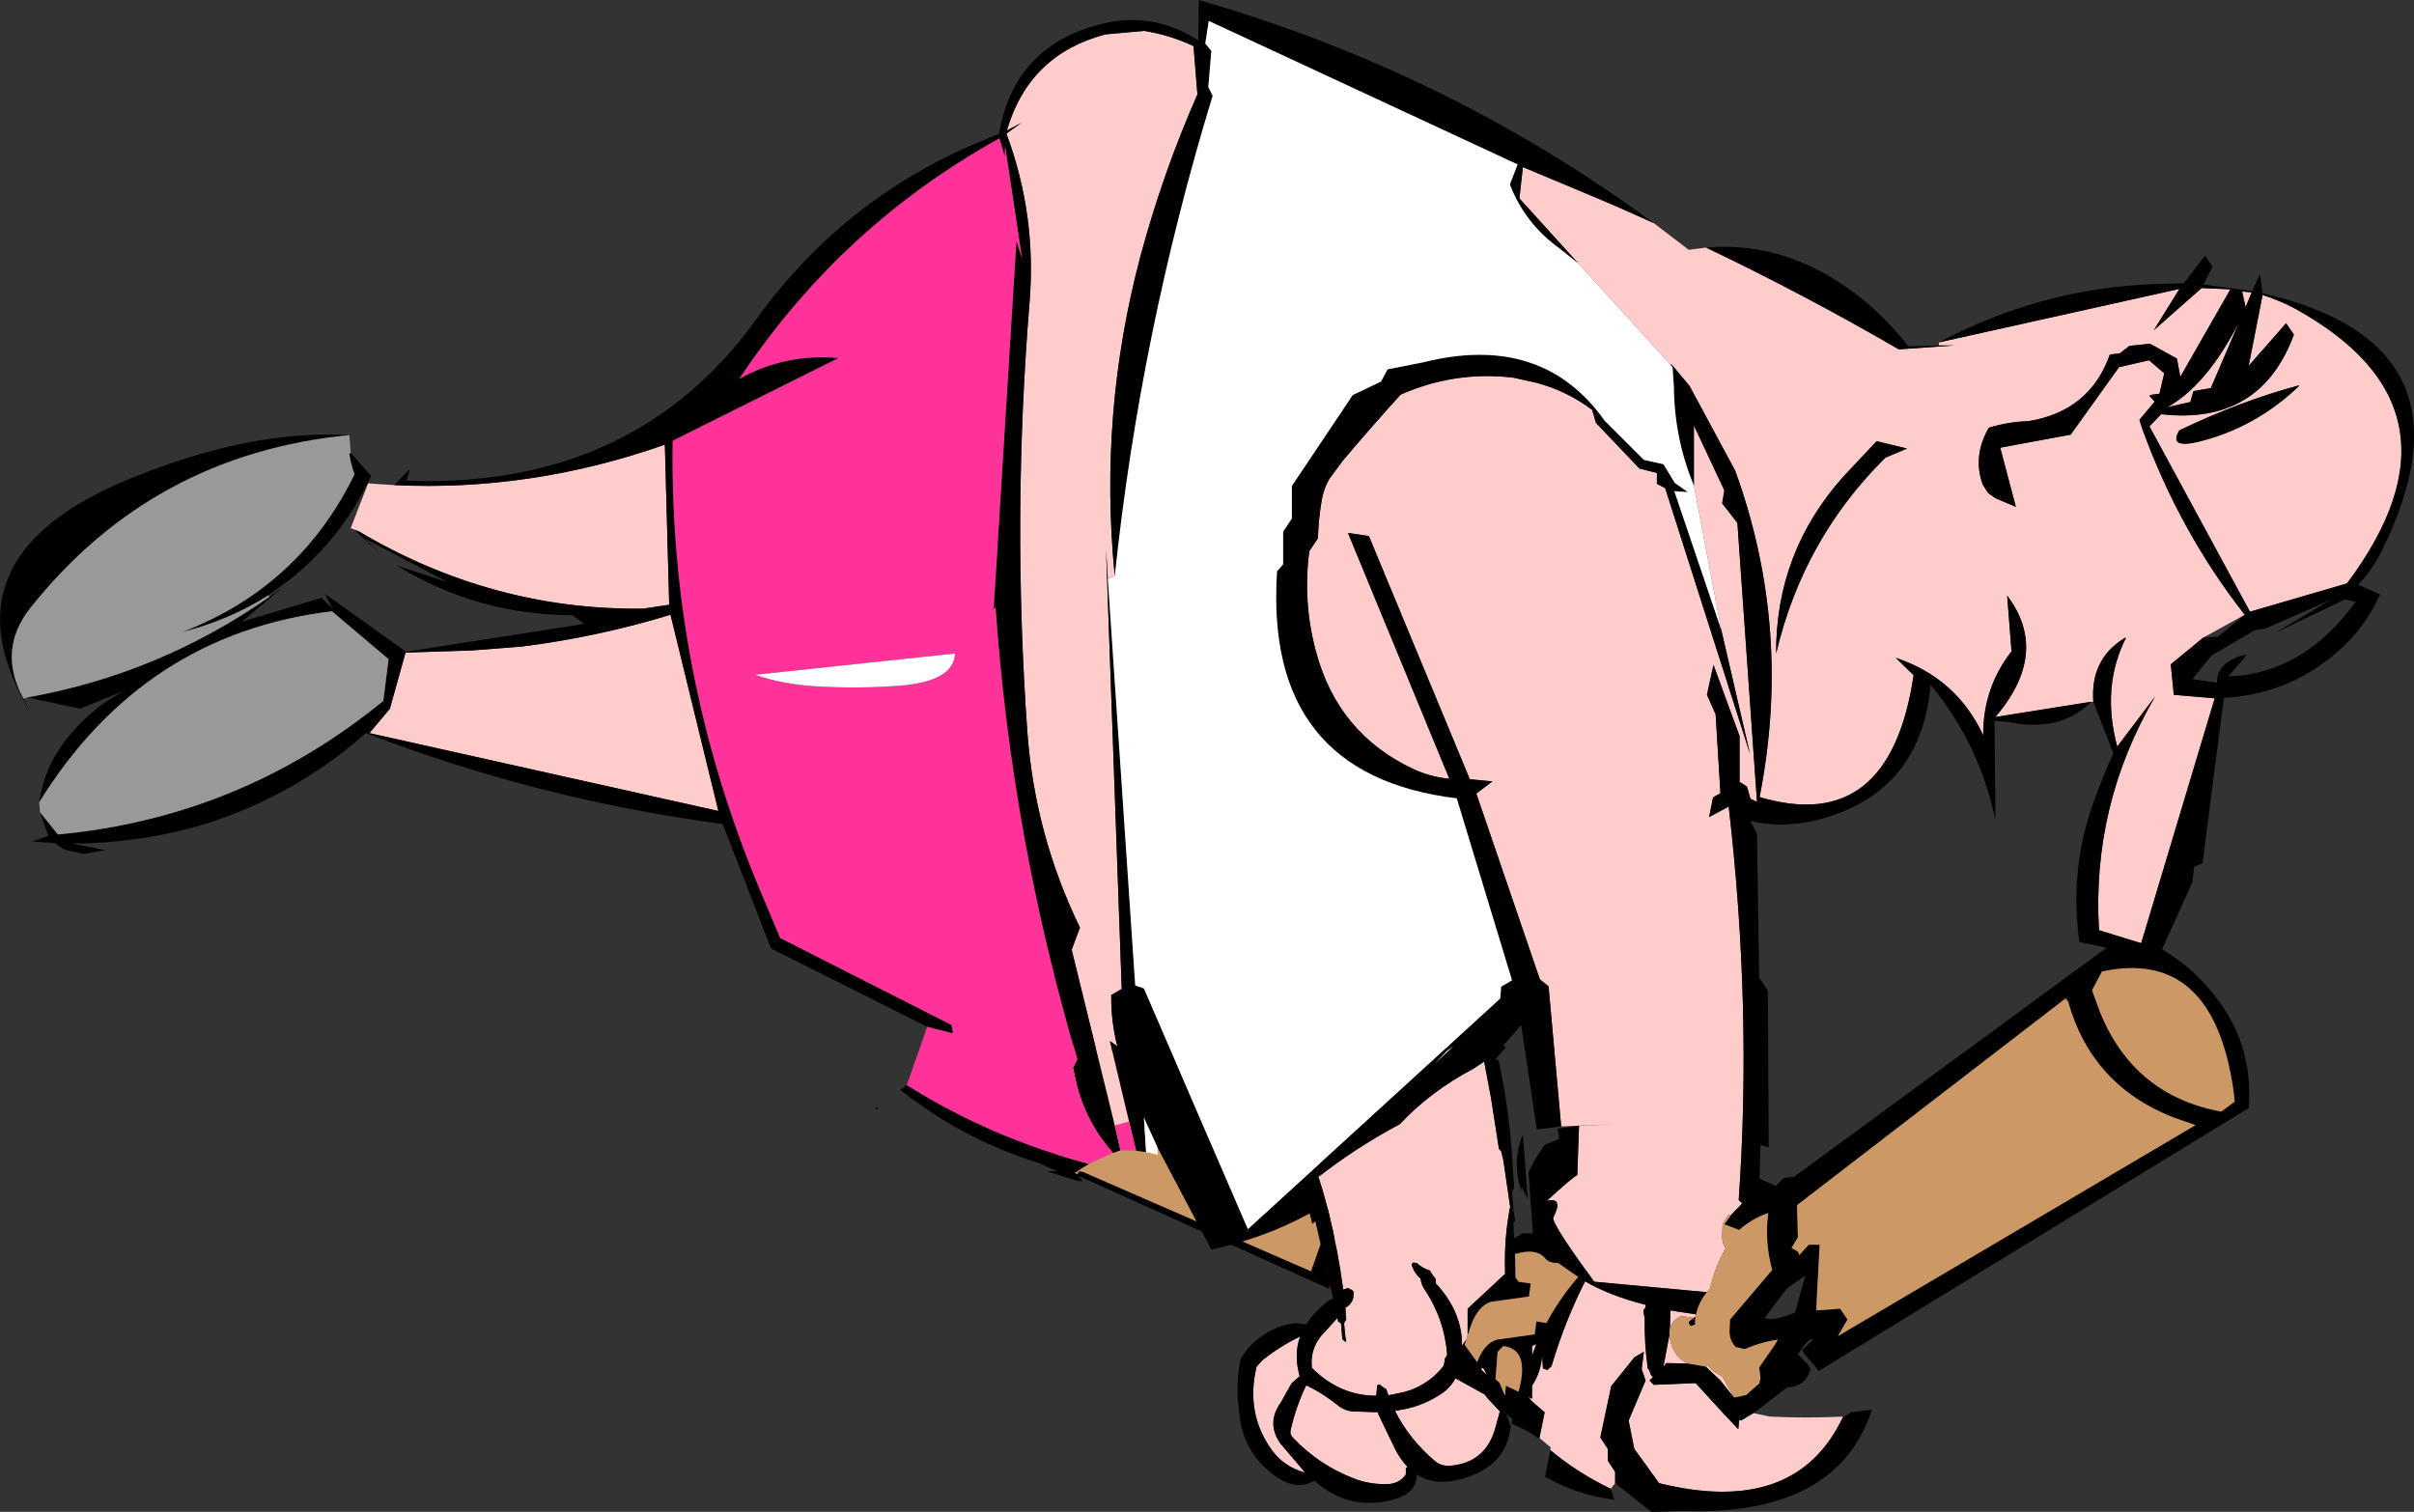
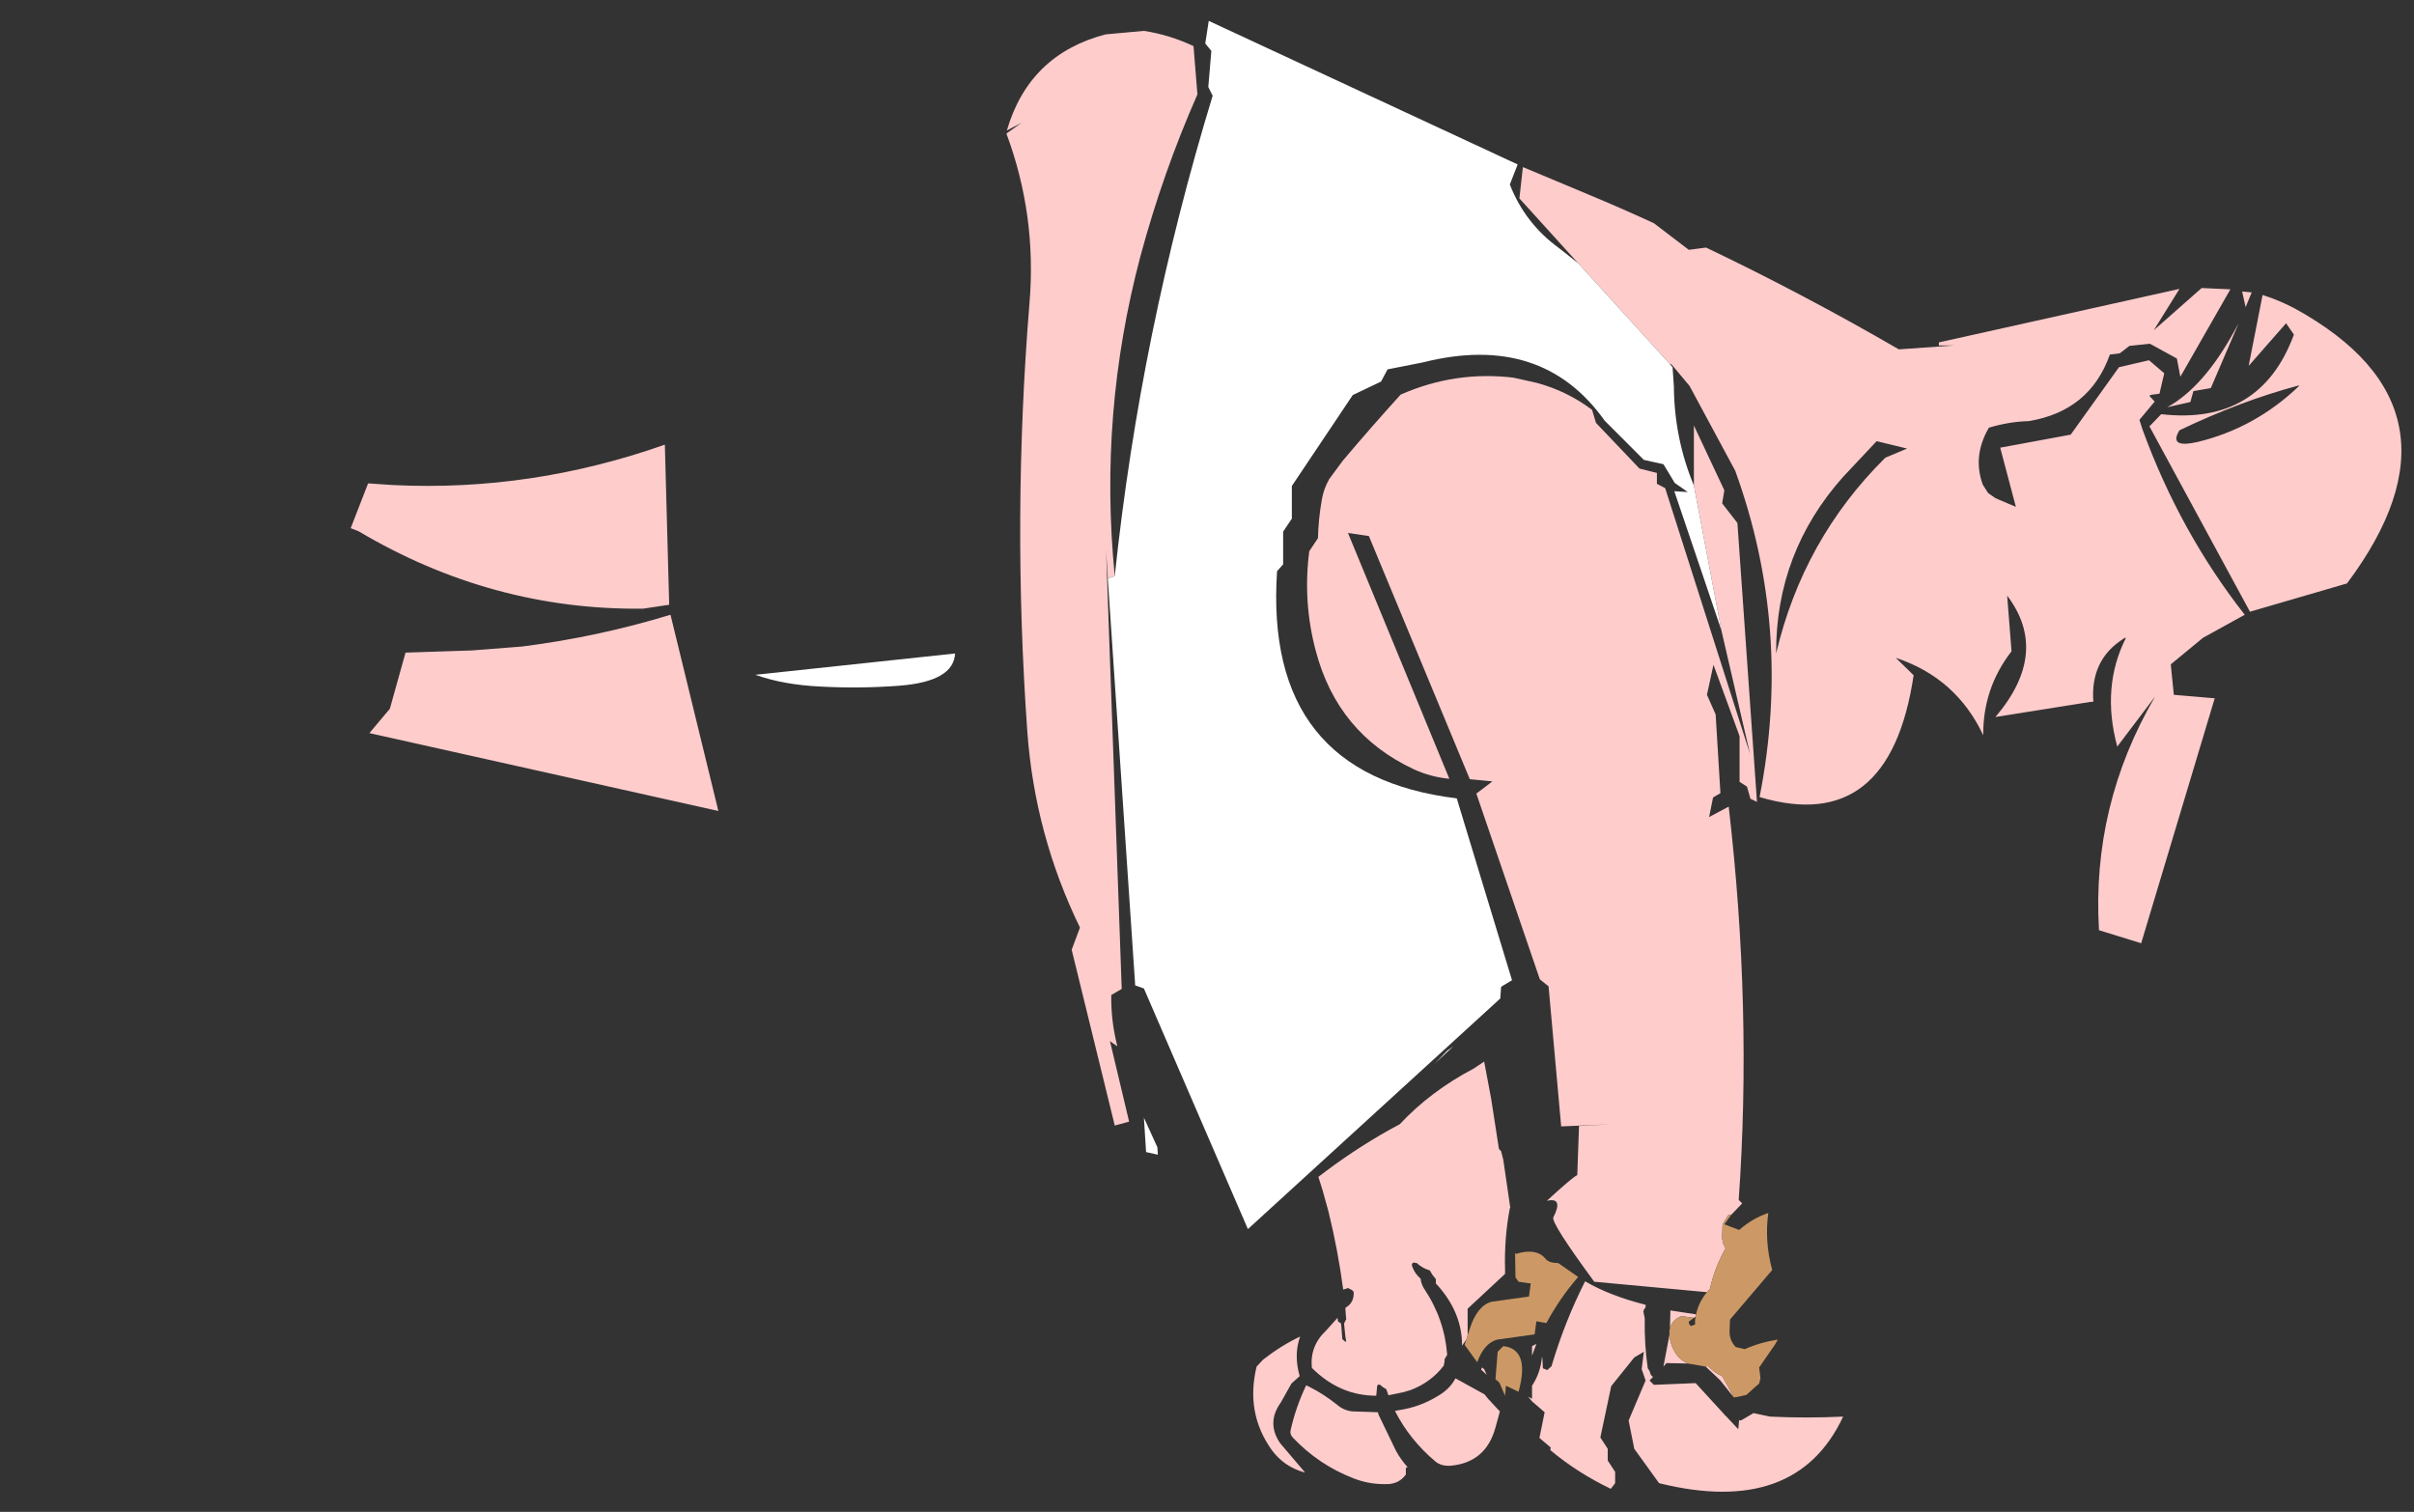
<svg xmlns="http://www.w3.org/2000/svg" height="173.75px" width="277.4px">
  <rect width="100%" height="100%" fill="#333333" stroke="none" />
  <g transform="matrix(1.0, 0.0, 0.0, 1.0, -108.1, -139.0)">
-     <path d="M351.9 247.3 Q353.0 247.45 353.45 246.35 356.15 247.7 358.65 249.5 360.3 250.75 361.75 252.4 367.15 258.45 366.5 266.35 L317.1 296.55 315.15 294.2 316.5 292.9 314.25 293.2 313.65 292.55 315.55 285.6 311.8 288.2 313.5 278.35 312.6 279.05 312.75 276.2 313.65 275.55 314.25 274.25 351.15 247.2 351.9 247.3 M345.75 254.1 L345.6 253.6 345.45 253.75 314.6 277.5 314.7 281.2 313.2 283.7 314.25 283.9 315.95 282.05 317.2 282.05 316.8 289.6 319.55 289.4 320.4 290.65 319.3 292.55 360.4 268.3 357.8 267.4 Q348.45 263.7 345.75 254.1 M348.5 252.8 L349.45 255.4 Q353.35 264.9 363.35 266.75 L364.9 265.6 364.75 264.3 Q362.4 247.9 349.65 250.65 L348.5 252.8 M251.75 265.15 L259.65 268.55 260.35 267.5 261.65 275.25 261.9 279.95 261.85 281.05 261.7 280.95 Q259.85 284.5 261.05 286.15 L260.8 287.1 231.95 274.1 232.25 274.4 232.4 274.6 232.5 274.75 231.85 274.7 228.4 273.6 229.6 273.6 Q218.3 269.15 226.0 259.15 228.1 256.4 231.6 256.55 L230.0 255.8 244.35 262.0 Q238.05 259.8 231.3 259.15 226.8 259.05 226.55 263.25 226.15 269.65 231.85 273.95 L232.05 273.7 232.15 273.6 232.6 273.7 258.75 285.1 260.2 281.0 259.35 279.7 259.4 274.7 259.95 274.05 259.25 269.75 Q255.6 267.15 251.75 265.15" fill="#000000" fill-rule="evenodd" stroke="none" />
-     <path d="M345.45 253.75 L345.75 254.1 Q348.45 263.7 357.8 267.4 L360.4 268.3 319.3 292.55 320.4 290.65 319.55 289.4 316.8 289.6 317.2 282.05 315.95 282.05 314.25 283.9 313.2 283.7 314.7 281.2 314.6 277.5 345.45 253.75 M348.5 252.8 L349.65 250.65 Q362.4 247.9 364.75 264.3 L364.9 265.6 363.35 266.75 Q353.35 264.9 349.45 255.4 L348.5 252.8 M244.35 262.0 Q248.1 263.3 251.75 265.15 255.6 267.15 259.25 269.75 L259.95 274.05 259.4 274.7 259.35 279.7 260.2 281.0 258.75 285.1 232.6 273.7 232.15 273.6 232.05 273.7 231.85 273.95 Q226.15 269.65 226.55 263.25 226.8 259.05 231.3 259.15 238.05 259.8 244.35 262.0 M261.85 281.05 Q261.7 283.6 261.05 286.15 259.85 284.5 261.7 280.95 L261.85 281.05" fill="#cc9966" fill-rule="evenodd" stroke="none" />
    <path d="M330.9 178.35 L358.55 172.2 355.6 176.95 361.1 172.1 364.4 172.25 358.65 182.3 358.25 180.2 355.15 178.5 352.8 178.75 351.7 179.6 350.55 179.75 Q348.25 186.25 341.2 187.4 339.0 187.45 336.65 188.15 L336.35 188.7 Q334.85 191.7 335.95 194.7 L336.55 195.65 337.4 196.25 339.75 197.25 337.95 190.45 346.05 188.95 351.6 181.2 355.05 180.4 356.8 181.9 356.25 184.25 355.45 184.35 355.2 184.4 355.1 184.5 355.7 185.15 353.95 187.25 354.3 188.35 Q358.6 200.15 366.05 209.65 L361.25 212.3 357.55 215.35 357.9 218.85 362.6 219.25 354.15 247.4 349.3 245.9 Q348.45 231.55 355.75 219.05 L351.4 224.8 Q349.55 217.95 352.4 212.3 352.2 212.3 352.05 212.45 348.3 214.85 348.65 219.65 L348.4 219.65 337.4 221.4 Q343.7 214.0 338.75 207.45 L339.25 213.85 Q335.95 218.1 336.0 223.5 332.9 216.9 325.95 214.6 L328.0 216.6 Q325.25 235.05 310.3 230.6 314.1 211.3 307.5 193.1 L302.25 183.35 300.2 180.9 299.95 180.8 289.45 169.25 282.7 161.8 283.1 158.2 290.5 161.3 Q294.35 162.9 298.15 164.65 L302.15 167.7 302.25 167.7 304.15 167.45 Q315.45 172.85 326.3 179.15 L332.7 178.7 330.9 178.7 330.9 178.35 M324.75 191.6 L327.25 190.55 323.75 189.7 319.9 193.8 Q312.15 202.5 312.2 214.1 315.3 200.95 324.75 191.6 M360.15 183.95 L359.8 185.2 357.15 185.8 Q361.3 183.5 364.8 177.15 L365.35 176.15 362.15 183.6 360.15 183.95 M355.1 188.0 L356.45 186.6 Q367.85 187.9 371.7 177.45 L370.8 176.15 366.5 181.05 368.1 172.9 Q370.0 173.5 371.8 174.45 392.8 186.0 377.8 206.05 L366.65 209.3 355.1 188.0 M358.55 188.45 Q357.25 190.55 360.6 189.8 367.25 188.2 372.3 183.35 L372.25 183.3 Q365.65 185.05 358.55 188.45 M366.85 172.6 L366.15 174.3 365.75 172.5 366.85 172.6 M309.6 301.4 L311.5 301.8 Q315.7 302.0 319.9 301.8 314.5 313.35 298.75 309.45 L295.9 305.5 295.25 302.25 297.2 297.65 296.75 296.35 297.0 294.35 295.9 295.0 293.25 298.3 292.0 304.2 292.85 305.5 292.85 306.85 293.7 308.15 293.7 309.45 293.2 310.1 Q289.35 308.25 286.25 305.65 L286.3 305.35 285.0 304.25 285.6 301.3 284.85 300.65 284.15 300.05 283.7 299.5 284.15 299.75 284.15 298.25 Q285.15 296.75 285.3 294.85 L285.35 295.25 285.4 296.25 285.9 296.45 286.4 296.0 286.45 295.8 Q287.95 290.8 290.25 286.25 293.05 287.9 297.2 288.95 L297.2 289.25 297.0 289.5 296.95 289.75 297.1 290.5 Q297.05 293.45 297.45 296.25 L297.65 296.55 297.8 297.0 298.05 297.25 297.65 297.65 298.15 298.15 302.95 297.95 306.25 301.55 306.25 301.6 306.35 301.65 307.85 303.25 307.95 302.2 308.15 302.25 309.6 301.4 M149.3 200.05 L148.4 199.7 150.4 194.55 151.85 194.65 153.35 194.75 153.4 194.75 Q169.2 195.5 184.5 190.1 L185.0 208.5 182.0 208.95 Q164.65 209.15 149.3 200.05 M236.2 268.35 L231.25 248.15 232.2 245.6 Q227.0 234.9 226.15 223.05 224.4 198.4 226.4 173.85 227.25 163.75 223.75 154.35 L225.5 153.1 223.8 154.0 Q226.35 145.25 235.15 142.95 L239.55 142.55 Q242.5 143.0 245.25 144.3 L245.7 149.85 Q241.75 158.8 239.15 168.45 234.35 186.55 236.2 205.2 L235.4 205.5 235.2 202.2 237.0 252.65 235.8 253.35 Q235.75 256.3 236.5 259.25 L235.65 258.65 237.85 267.9 236.2 268.35 M287.5 268.45 L286.05 252.35 285.05 251.55 277.75 230.2 279.6 228.8 277.0 228.55 265.4 200.6 263.0 200.25 274.65 228.5 Q272.5 228.3 270.55 227.4 261.8 223.3 259.3 213.8 257.8 208.2 258.55 202.35 L259.55 200.85 Q259.6 198.65 260.0 196.4 260.2 195.2 260.85 194.05 L262.4 191.95 Q265.65 188.1 269.05 184.35 275.3 181.6 282.0 182.4 L284.7 183.0 Q288.2 183.95 291.05 186.1 L291.5 187.6 296.5 192.85 298.5 193.35 298.5 194.6 299.45 195.1 309.2 225.65 305.9 211.4 302.75 194.8 302.75 187.9 306.25 195.35 306.0 196.85 307.75 199.1 310.0 231.15 309.25 230.8 308.85 229.4 308.0 228.85 308.0 223.6 305.0 215.4 304.25 218.85 305.25 221.1 305.8 230.15 304.95 230.65 304.5 232.9 306.75 231.7 Q309.45 254.95 307.9 276.9 L308.3 277.3 307.05 278.6 306.7 278.65 306.45 279.05 306.05 279.7 306.0 280.95 Q305.95 281.8 306.4 282.45 305.15 284.65 304.6 287.1 L304.25 287.5 291.3 286.3 Q286.3 279.5 286.6 278.9 287.8 276.55 285.85 277.0 288.9 274.2 289.35 274.05 L289.55 268.4 293.4 268.2 287.5 268.45 M152.9 220.45 L154.7 214.0 162.35 213.75 168.1 213.3 Q176.8 212.2 185.15 209.65 L190.65 232.2 150.55 223.25 152.9 220.45 M276.6 292.95 L276.1 293.65 276.1 293.1 Q275.9 289.5 273.1 286.5 L273.1 286.25 273.1 286.0 272.7 285.5 272.4 285.0 Q271.55 284.75 270.9 284.15 L270.5 284.1 Q270.25 284.25 270.4 284.6 270.7 285.4 271.35 285.95 271.4 286.55 271.75 287.1 274.1 290.6 274.4 294.7 L274.25 294.95 274.1 295.2 274.1 295.45 274.05 295.7 274.0 295.95 Q272.55 297.85 270.2 298.75 L269.35 299.0 267.65 299.35 267.4 298.65 267.0 298.4 266.7 298.15 Q266.4 298.05 266.35 298.3 L266.25 299.4 Q262.05 299.4 258.85 296.2 258.6 293.7 260.45 291.95 L261.8 290.45 261.85 290.85 262.2 291.1 262.25 291.6 262.35 292.9 262.7 293.2 262.8 293.15 262.7 292.6 262.55 291.1 262.65 290.9 262.8 290.6 262.75 290.1 262.7 289.3 Q263.75 288.7 263.65 287.45 L263.45 287.25 262.95 287.0 262.95 287.05 262.45 287.2 Q261.85 282.65 260.75 278.2 L260.1 275.85 259.6 274.25 Q263.55 271.2 267.75 268.85 L268.95 268.2 Q272.5 264.4 277.45 261.8 L278.65 261.0 279.45 265.25 280.35 271.05 280.6 271.3 280.85 272.3 281.65 277.8 281.6 277.85 Q280.95 281.25 281.05 284.9 L281.05 285.4 276.75 289.4 276.75 292.45 276.6 292.95 M253.25 295.25 Q255.3 293.65 257.5 292.6 256.75 294.7 257.45 297.15 L256.5 298.0 255.3 300.15 Q253.6 302.5 255.2 304.85 L258.05 308.2 257.95 308.2 Q255.65 307.55 254.25 305.65 251.2 301.4 252.5 296.05 L253.25 295.25 M278.4 296.15 L278.65 296.35 278.95 297.0 278.3 296.4 278.4 296.15 M300.0 291.65 L300.05 289.6 303.0 290.05 302.95 290.3 302.75 290.45 301.3 290.25 Q300.25 290.7 300.0 291.65 M284.15 293.7 L284.65 293.45 284.15 294.8 284.15 293.7 M299.95 292.35 L299.95 292.65 Q300.35 294.95 302.05 295.7 L299.6 295.65 299.25 296.05 299.95 292.35 M304.1 296.05 L304.4 296.0 Q305.05 296.75 306.0 297.15 L307.25 299.4 307.35 299.6 305.75 297.6 304.1 296.05 M263.5 301.2 L266.45 301.3 266.5 301.55 268.5 305.7 Q269.1 306.8 269.85 307.6 L269.65 307.7 269.65 308.2 269.65 308.45 Q268.95 309.45 267.7 309.55 265.55 309.65 263.65 308.9 259.65 307.35 256.7 304.25 256.3 303.85 256.4 303.4 257.0 300.7 258.2 298.2 L258.6 298.4 Q260.2 299.2 261.7 300.4 262.5 301.1 263.5 301.2 M278.7 299.25 L279.1 299.75 280.45 301.2 280.35 301.6 279.95 303.05 Q278.85 307.1 274.75 307.45 273.75 307.5 273.1 307.0 270.1 304.5 268.4 301.15 L268.9 301.05 Q271.25 300.7 273.3 299.45 274.7 298.65 275.35 297.4 L278.7 299.25" fill="#ffcccc" fill-rule="evenodd" stroke="none" />
-     <path d="M366.05 209.65 Q358.6 200.15 354.3 188.35 L353.95 187.25 355.7 185.15 355.1 184.5 355.2 184.4 355.45 184.35 356.25 184.25 356.8 181.9 355.05 180.4 351.6 181.2 346.05 188.95 337.95 190.45 339.75 197.25 337.4 196.25 336.55 195.65 335.95 194.7 Q334.85 191.7 336.35 188.7 L336.65 188.15 Q339.0 187.45 341.2 187.4 348.25 186.25 350.55 179.75 L351.7 179.6 352.8 178.75 355.15 178.5 358.25 180.2 358.65 182.3 364.4 172.25 361.1 172.1 355.6 176.95 358.55 172.2 330.9 178.35 Q342.6 172.15 355.55 171.65 L359.05 171.55 361.5 168.35 362.35 169.65 361.3 171.7 366.9 172.45 367.8 170.5 368.1 172.7 Q393.65 178.55 381.7 202.5 380.7 204.45 379.1 206.2 L381.6 207.3 Q379.85 211.25 376.6 214.0 371.05 218.8 363.65 219.2 L361.2 238.2 360.25 238.6 360.0 240.45 356.05 249.2 347.05 247.25 Q345.85 238.75 348.8 230.85 349.8 228.15 350.95 225.55 L348.65 219.65 Q348.3 214.85 352.05 212.45 352.2 212.3 352.4 212.3 349.55 217.95 351.4 224.8 L355.75 219.05 Q348.45 231.55 349.3 245.9 L354.15 247.4 362.6 219.25 357.9 218.85 357.55 215.35 361.25 212.3 363.0 212.15 366.05 209.65 M330.9 178.7 L332.7 178.7 326.3 179.15 Q315.45 172.85 304.15 167.45 313.9 166.6 322.45 173.65 325.2 176.0 327.4 178.8 L330.9 178.7 M298.15 164.65 Q294.35 162.9 290.5 161.3 L283.1 158.2 282.7 161.8 289.45 169.25 287.3 167.55 Q283.35 164.7 281.6 160.2 L282.5 157.9 247.0 141.4 246.6 144.0 247.3 144.85 246.95 149.0 247.45 150.0 Q239.15 177.2 236.2 205.2 234.35 186.55 239.15 168.45 241.75 158.8 245.7 149.85 L245.25 144.3 Q242.5 143.0 239.55 142.55 L235.15 142.95 Q226.35 145.25 223.8 154.0 L225.5 153.1 223.75 154.35 Q227.25 163.75 226.4 173.85 224.4 198.4 226.15 223.05 227.0 234.9 232.2 245.6 L231.25 248.15 236.2 268.35 236.85 271.2 236.0 271.5 Q233.0 268.15 231.85 263.75 L231.4 261.7 231.9 260.75 Q224.35 235.25 222.5 208.75 L222.25 209.0 222.15 209.05 222.2 209.0 222.3 208.75 224.9 166.7 225.55 168.7 223.6 155.75 223.55 156.95 222.95 154.9 Q204.7 165.0 193.05 182.55 198.3 179.6 204.45 180.15 L185.4 189.65 Q185.0 216.4 195.4 241.2 L197.75 246.8 217.45 256.8 217.6 257.75 214.65 257.0 196.7 248.0 191.15 233.7 Q170.0 230.9 150.15 223.25 141.95 230.5 131.5 233.75 124.2 235.9 116.4 235.95 L120.2 236.7 118.5 237.0 Q117.8 237.25 117.1 237.0 L115.4 236.6 114.4 235.9 111.8 235.7 113.65 235.05 112.7 232.35 114.75 234.9 Q135.75 232.95 152.15 219.55 L152.75 214.75 146.25 209.25 Q124.6 211.85 112.6 231.2 113.05 228.1 114.65 225.5 117.55 220.95 122.45 218.35 L117.3 220.45 111.25 219.15 Q126.4 216.45 139.05 207.6 L140.75 206.35 135.9 210.45 145.05 207.7 146.3 208.95 145.45 207.25 154.75 213.9 175.25 210.7 173.85 209.7 Q162.9 209.65 153.7 204.0 L159.55 205.9 150.05 200.9 151.8 202.65 148.85 199.9 149.3 200.05 Q164.65 209.15 182.0 208.95 L185.0 208.5 184.5 190.1 Q169.2 195.5 153.4 194.75 L155.2 192.9 154.8 194.25 Q180.95 195.2 195.0 175.7 205.65 160.9 222.9 154.4 224.75 143.55 236.1 141.45 241.25 140.7 245.8 143.65 L245.85 139.0 Q274.5 147.25 298.15 164.65 M300.2 180.9 L302.25 183.35 307.5 193.1 Q314.1 211.3 310.3 230.6 325.25 235.05 328.0 216.6 L325.95 214.6 Q332.9 216.9 336.0 223.5 335.95 218.1 339.25 213.85 L338.75 207.45 Q343.7 214.0 337.4 221.4 L348.4 219.65 Q344.85 223.25 338.75 221.95 L337.3 221.85 337.4 233.25 Q335.55 224.45 329.95 217.7 328.95 229.25 318.6 232.75 313.7 234.4 309.25 233.35 L310.0 234.85 310.25 251.35 311.25 252.85 311.35 270.85 310.4 270.6 310.3 274.45 312.15 275.3 312.6 274.85 313.0 274.45 313.45 274.3 314.5 274.25 315.05 274.9 315.35 275.5 315.15 275.9 315.35 276.35 Q313.4 278.2 313.5 280.75 L313.65 282.05 313.75 282.3 314.7 282.85 315.0 283.55 315.35 284.75 Q313.0 287.55 310.9 290.45 311.95 291.0 315.35 289.4 L317.2 289.6 317.55 290.25 317.85 291.5 Q315.9 292.7 314.7 294.65 L315.85 295.8 316.15 296.35 Q315.6 298.35 313.45 298.45 L309.6 301.4 308.15 302.25 307.95 302.2 307.85 303.25 306.35 301.65 306.25 301.6 306.25 301.55 302.95 297.95 298.15 298.15 297.65 297.65 298.05 297.25 297.8 297.0 297.65 296.55 297.45 296.25 Q297.05 293.45 297.1 290.5 L296.95 289.75 297.0 289.5 297.2 289.25 297.2 288.95 Q293.05 287.9 290.25 286.25 287.95 290.8 286.45 295.8 L286.4 296.0 285.9 296.45 285.4 296.25 285.35 295.25 285.3 294.85 Q285.15 296.75 284.15 298.25 L284.15 299.75 283.7 299.5 284.15 300.05 284.85 300.65 285.6 301.3 285.0 304.25 285.0 304.35 283.6 303.45 281.8 302.6 281.9 302.1 281.2 301.5 281.7 302.95 Q281.2 307.6 275.95 309.0 272.95 309.8 270.9 308.45 270.95 310.7 267.95 311.4 263.4 312.5 259.85 309.75 L259.15 309.15 Q257.15 310.35 254.75 308.7 251.1 306.15 250.55 301.8 L250.35 300.0 Q250.2 297.55 250.65 295.2 252.1 292.75 254.8 291.6 255.95 291.15 256.95 291.05 L258.2 291.2 Q259.05 289.85 260.55 288.65 260.9 288.35 261.3 288.25 L259.25 279.35 258.9 279.65 258.6 278.45 Q253.4 281.3 247.3 282.6 L241.1 270.85 239.55 267.45 239.8 271.4 238.65 271.25 237.85 267.9 235.65 258.65 236.5 259.25 Q235.75 256.3 235.8 253.35 L237.0 252.65 235.2 202.2 235.4 205.5 238.55 252.25 239.55 252.6 251.5 280.25 280.5 253.75 280.6 252.4 281.85 251.65 275.5 230.75 Q253.3 228.05 254.85 204.65 L255.55 203.85 255.55 200.1 256.55 198.6 256.55 194.85 263.55 184.4 266.8 182.85 267.55 181.45 271.6 180.65 Q285.3 177.2 292.5 187.35 L297.0 191.85 299.25 192.35 300.55 194.5 302.05 195.55 300.5 195.45 305.9 211.4 309.2 225.65 299.45 195.1 298.5 194.6 298.5 193.35 296.5 192.85 291.5 187.6 291.05 186.1 Q288.2 183.95 284.7 183.0 L282.0 182.4 Q275.3 181.6 269.05 184.35 265.65 188.1 262.4 191.95 L260.85 194.05 Q260.2 195.2 260.0 196.4 259.6 198.65 259.55 200.85 L258.55 202.35 Q257.8 208.2 259.3 213.8 261.8 223.3 270.55 227.4 272.5 228.3 274.65 228.5 L263.0 200.25 265.4 200.6 277.0 228.55 279.6 228.8 277.75 230.2 285.05 251.55 286.05 252.35 287.5 268.45 284.7 268.8 282.9 256.8 280.85 259.15 281.15 259.35 279.9 260.8 280.3 260.8 Q281.65 267.05 281.95 273.45 L282.1 275.45 282.0 275.7 281.85 275.95 282.05 278.25 282.2 279.25 282.15 279.4 282.0 279.55 282.1 281.3 Q282.5 281.05 282.85 280.9 L282.9 280.75 284.25 280.75 283.75 273.75 Q284.4 272.2 285.65 270.55 L287.25 269.9 287.1 268.7 289.55 268.4 289.35 274.05 Q288.9 274.2 285.85 277.0 287.8 276.55 286.6 278.9 286.3 279.5 291.3 286.3 L304.25 287.5 Q303.3 288.65 303.0 290.05 L300.05 289.6 300.0 291.65 Q299.9 291.95 299.95 292.35 L299.25 296.05 299.6 295.65 302.05 295.7 304.1 296.05 305.75 297.6 307.35 299.6 307.95 299.5 308.8 299.3 309.45 298.7 310.25 298.0 310.4 297.4 310.25 296.15 312.05 293.55 312.4 292.95 Q310.4 293.25 308.6 294.05 L307.55 293.8 Q306.8 293.0 306.85 291.9 L306.9 290.65 311.75 284.95 Q310.85 281.65 311.3 278.4 309.5 279.0 307.95 280.35 L306.25 279.7 307.05 278.6 308.3 277.3 307.9 276.9 Q309.45 254.95 306.75 231.7 L304.5 232.9 304.95 230.65 305.8 230.15 305.25 221.1 304.25 218.85 305.0 215.4 308.0 223.6 308.0 228.85 308.85 229.4 309.25 230.8 310.0 231.15 307.75 199.1 306.0 196.85 306.25 195.35 302.75 187.9 302.75 194.8 Q300.5 189.4 300.45 183.4 L300.3 181.2 300.2 180.9 M324.75 191.6 Q315.3 200.95 312.2 214.1 312.15 202.5 319.9 193.8 L323.75 189.7 327.25 190.55 324.75 191.6 M360.15 183.95 L362.15 183.6 365.35 176.15 364.8 177.15 Q361.3 183.5 357.15 185.8 L359.8 185.2 360.15 183.95 M358.55 188.45 Q365.65 185.05 372.25 183.3 L372.3 183.35 Q367.25 188.2 360.6 189.8 357.25 190.55 358.55 188.45 M355.1 188.0 L366.65 209.3 377.8 206.05 Q392.8 186.0 371.8 174.45 370.0 173.5 368.1 172.9 L366.5 181.05 370.8 176.15 371.7 177.45 Q367.85 187.9 356.45 186.6 L355.1 188.0 M366.85 172.6 L365.75 172.5 366.15 174.3 366.85 172.6 M378.8 208.15 L377.55 207.9 369.6 211.7 375.9 207.95 368.4 211.25 367.25 211.4 362.2 214.35 360.05 217.05 362.85 217.45 Q362.85 215.9 364.1 215.1 364.75 214.65 365.5 214.4 L366.3 214.25 364.15 216.75 Q372.85 216.4 378.8 208.15 M319.9 301.8 L320.05 301.8 320.45 301.55 320.8 301.3 323.2 301.0 Q319.25 313.25 301.45 312.65 L297.85 312.75 293.7 309.45 293.7 308.15 292.85 306.85 292.85 305.5 292.0 304.2 293.25 298.3 295.9 295.0 297.0 294.35 296.75 296.35 297.2 297.65 295.25 302.25 295.9 305.5 298.75 309.45 Q314.5 313.35 319.9 301.8 M293.2 310.1 L293.6 311.35 Q289.25 310.8 285.65 308.7 L286.25 305.65 Q289.35 308.25 293.2 310.1 M233.25 272.75 Q232.45 273.2 231.7 273.75 220.65 271.4 211.55 264.25 L212.3 263.7 Q222.1 269.85 233.25 272.75 M110.8 219.3 L111.65 220.95 Q100.85 203.1 122.95 194.05 136.75 188.35 148.25 189.0 125.65 191.2 111.6 208.85 107.75 213.7 110.8 219.3 M148.4 191.05 L150.75 193.7 Q147.45 200.8 141.35 205.65 L138.95 207.4 Q134.5 210.25 129.0 211.65 142.5 206.5 148.85 193.5 148.4 192.35 148.25 191.15 L148.4 191.05 M152.9 220.45 L150.55 223.25 190.65 232.2 185.15 209.65 Q176.8 212.2 168.1 213.3 L162.35 213.75 154.7 214.0 152.9 220.45 M275.1 259.25 L274.4 259.75 272.95 261.25 275.1 259.25 M276.75 292.45 L276.75 289.4 281.05 285.4 281.05 284.9 Q280.95 281.25 281.6 277.85 L281.65 277.8 280.85 272.3 280.6 271.3 280.35 271.05 279.45 265.25 278.65 261.0 277.45 261.8 Q272.5 264.4 268.95 268.2 L267.75 268.85 Q263.55 271.2 259.6 274.25 L260.1 275.85 260.75 278.2 Q261.85 282.65 262.45 287.2 L262.95 287.05 262.95 287.0 263.45 287.25 263.65 287.45 Q263.75 288.7 262.7 289.3 L262.75 290.1 262.8 290.6 262.65 290.9 262.55 291.1 262.7 292.6 262.8 293.15 262.7 293.2 262.35 292.9 262.25 291.6 262.2 291.1 261.85 290.85 261.8 290.45 260.45 291.95 Q258.6 293.7 258.85 296.2 262.05 299.4 266.25 299.4 L266.35 298.3 Q266.4 298.05 266.7 298.15 L267.0 298.4 267.4 298.65 267.65 299.35 269.35 299.0 270.2 298.75 Q272.55 297.85 274.0 295.95 L274.05 295.7 274.1 295.45 274.1 295.2 274.25 294.95 274.4 294.7 Q274.1 290.6 271.75 287.1 271.4 286.55 271.35 285.95 270.7 285.4 270.4 284.6 270.25 284.25 270.5 284.1 L270.9 284.15 Q271.55 284.75 272.4 285.0 L272.7 285.5 273.1 286.0 273.1 286.25 273.1 286.5 Q275.9 289.5 276.1 293.1 L276.1 293.65 276.6 292.95 276.4 293.55 277.85 295.55 Q278.65 293.35 280.15 292.95 L284.45 292.35 284.65 290.85 285.8 291.05 Q287.3 288.25 289.45 285.75 L287.15 284.15 287.1 284.15 Q286.05 284.15 285.65 283.6 284.6 282.4 282.3 283.1 L282.2 283.0 282.25 285.8 282.6 286.3 284.0 286.5 283.8 288.0 279.5 288.6 Q277.85 289.05 277.0 291.7 L276.75 292.45 M253.25 295.25 L252.5 296.05 Q251.2 301.4 254.25 305.65 255.65 307.55 257.95 308.2 L258.05 308.2 255.2 304.85 Q253.6 302.5 255.3 300.15 L256.5 298.0 257.45 297.15 Q256.75 294.7 257.5 292.6 255.3 293.65 253.25 295.25 M283.0 275.95 Q282.5 274.75 282.45 273.6 282.2 271.55 283.1 269.4 L283.65 276.75 282.95 275.4 283.0 275.95 M278.4 296.15 L278.3 296.4 278.95 297.0 278.65 296.35 278.4 296.15 M280.85 293.7 L280.2 294.35 279.95 297.5 280.4 297.9 281.05 299.4 281.15 298.25 282.6 298.95 Q283.95 294.05 280.85 293.7 M284.15 293.7 L284.15 294.8 284.65 293.45 284.15 293.7 M302.75 290.45 L302.95 290.3 Q302.85 290.75 302.9 291.2 L302.4 291.4 302.2 291.15 302.15 290.9 302.75 290.45 M208.8 266.5 Q208.8 265.75 208.95 266.45 L208.8 266.5 M278.7 299.25 L275.35 297.4 Q274.7 298.65 273.3 299.45 271.25 300.7 268.9 301.05 L268.4 301.15 Q270.1 304.5 273.1 307.0 273.75 307.5 274.75 307.45 278.85 307.1 279.95 303.05 L280.35 301.6 280.45 301.2 279.1 299.75 278.7 299.25 M263.5 301.2 Q262.5 301.1 261.7 300.4 260.2 299.2 258.6 298.4 L258.2 298.2 Q257.0 300.7 256.4 303.4 256.3 303.85 256.7 304.25 259.65 307.35 263.65 308.9 265.55 309.65 267.7 309.55 268.95 309.45 269.65 308.45 L269.65 308.2 269.65 307.7 269.85 307.6 Q269.1 306.8 268.5 305.7 L266.5 301.55 266.45 301.3 263.5 301.2" fill="#000000" fill-rule="evenodd" stroke="none" />
-     <path d="M238.65 271.25 L236.85 271.2 236.2 268.35 237.85 267.9 238.65 271.25 M236.0 271.5 L233.25 272.75 Q222.1 269.85 212.3 263.7 L214.65 257.0 217.6 257.75 217.45 256.8 197.75 246.8 195.4 241.2 Q185.0 216.4 185.4 189.65 L204.45 180.15 Q198.3 179.6 193.05 182.55 204.7 165.0 222.95 154.9 L223.55 156.95 223.6 155.75 225.55 168.7 224.9 166.7 222.3 208.75 222.2 209.0 222.15 209.05 222.25 209.0 222.5 208.75 Q224.35 235.25 231.9 260.75 L231.4 261.7 231.85 263.75 Q233.0 268.15 236.0 271.5 M211.5 217.8 Q217.7 217.3 217.85 214.1 L194.9 216.55 Q198.15 217.7 202.35 217.9 206.95 218.15 211.5 217.8" fill="#ff3399" fill-rule="evenodd" stroke="none" />
    <path d="M289.45 169.25 L299.95 180.8 300.3 181.2 300.45 183.4 Q300.5 189.4 302.75 194.8 L305.9 211.4 300.5 195.45 302.05 195.55 300.55 194.5 299.25 192.35 297.0 191.85 292.5 187.35 Q285.3 177.2 271.6 180.65 L267.55 181.45 266.8 182.85 263.55 184.4 256.55 194.85 256.55 198.6 255.55 200.1 255.55 203.85 254.85 204.65 Q253.3 228.05 275.5 230.75 L281.85 251.65 280.6 252.4 280.5 253.75 251.5 280.25 239.55 252.6 238.55 252.25 235.4 205.5 236.2 205.2 Q239.15 177.2 247.45 150.0 L246.95 149.0 247.3 144.85 246.6 144.0 247.0 141.4 282.5 157.9 281.6 160.2 Q283.35 164.7 287.3 167.55 L289.45 169.25 M241.1 270.85 L241.15 271.7 239.8 271.4 239.55 267.45 241.1 270.85 M275.1 259.25 L272.95 261.25 274.4 259.75 275.1 259.25 M211.5 217.8 Q206.95 218.15 202.35 217.9 198.15 217.7 194.9 216.55 L217.85 214.1 Q217.7 217.3 211.5 217.8" fill="#ffffff" fill-rule="evenodd" stroke="none" />
-     <path d="M112.7 232.35 L112.6 231.2 Q124.6 211.85 146.25 209.25 L152.75 214.75 152.15 219.55 Q135.75 232.95 114.75 234.9 L112.7 232.35 M111.25 219.15 L110.8 219.3 Q107.75 213.7 111.6 208.85 125.65 191.2 148.25 189.0 L148.4 191.05 148.25 191.15 Q148.4 192.35 148.85 193.5 142.5 206.5 129.0 211.65 134.5 210.25 138.95 207.4 L139.05 207.6 Q126.4 216.45 111.25 219.15" fill="#999999" fill-rule="evenodd" stroke="none" />
    <path d="M304.25 287.5 L304.6 287.1 Q305.15 284.65 306.4 282.45 305.95 281.8 306.0 280.95 L306.05 279.7 306.45 279.05 306.7 278.65 307.05 278.6 306.25 279.7 307.95 280.35 Q309.5 279.0 311.3 278.4 310.85 281.65 311.75 284.95 L306.9 290.65 306.85 291.9 Q306.8 293.0 307.55 293.8 L308.6 294.05 Q310.4 293.25 312.4 292.95 L312.05 293.55 310.25 296.15 310.4 297.4 310.25 298.0 309.45 298.7 308.8 299.3 307.95 299.5 307.35 299.6 307.25 299.4 306.0 297.15 Q305.05 296.75 304.4 296.0 L304.1 296.05 302.05 295.7 Q300.35 294.95 299.95 292.65 L299.95 292.35 Q299.9 291.95 300.0 291.65 300.25 290.7 301.3 290.25 L302.75 290.45 302.15 290.9 302.2 291.15 302.4 291.4 302.9 291.2 Q302.85 290.75 302.95 290.3 L303.0 290.05 Q303.3 288.65 304.25 287.5 M276.75 292.45 L277.0 291.7 Q277.85 289.05 279.5 288.6 L283.8 288.0 284.0 286.5 282.6 286.3 282.25 285.8 282.2 283.0 282.3 283.1 Q284.6 282.4 285.65 283.6 286.05 284.15 287.1 284.15 L287.15 284.15 289.45 285.75 Q287.3 288.25 285.8 291.05 L284.65 290.85 284.45 292.35 280.15 292.95 Q278.65 293.35 277.85 295.55 L276.4 293.55 276.6 292.95 276.75 292.45 M280.85 293.7 Q283.95 294.05 282.6 298.95 L281.15 298.25 281.05 299.4 280.4 297.9 279.95 297.5 280.2 294.35 280.85 293.7" fill="#cc9966" fill-rule="evenodd" stroke="none" />
  </g>
</svg>